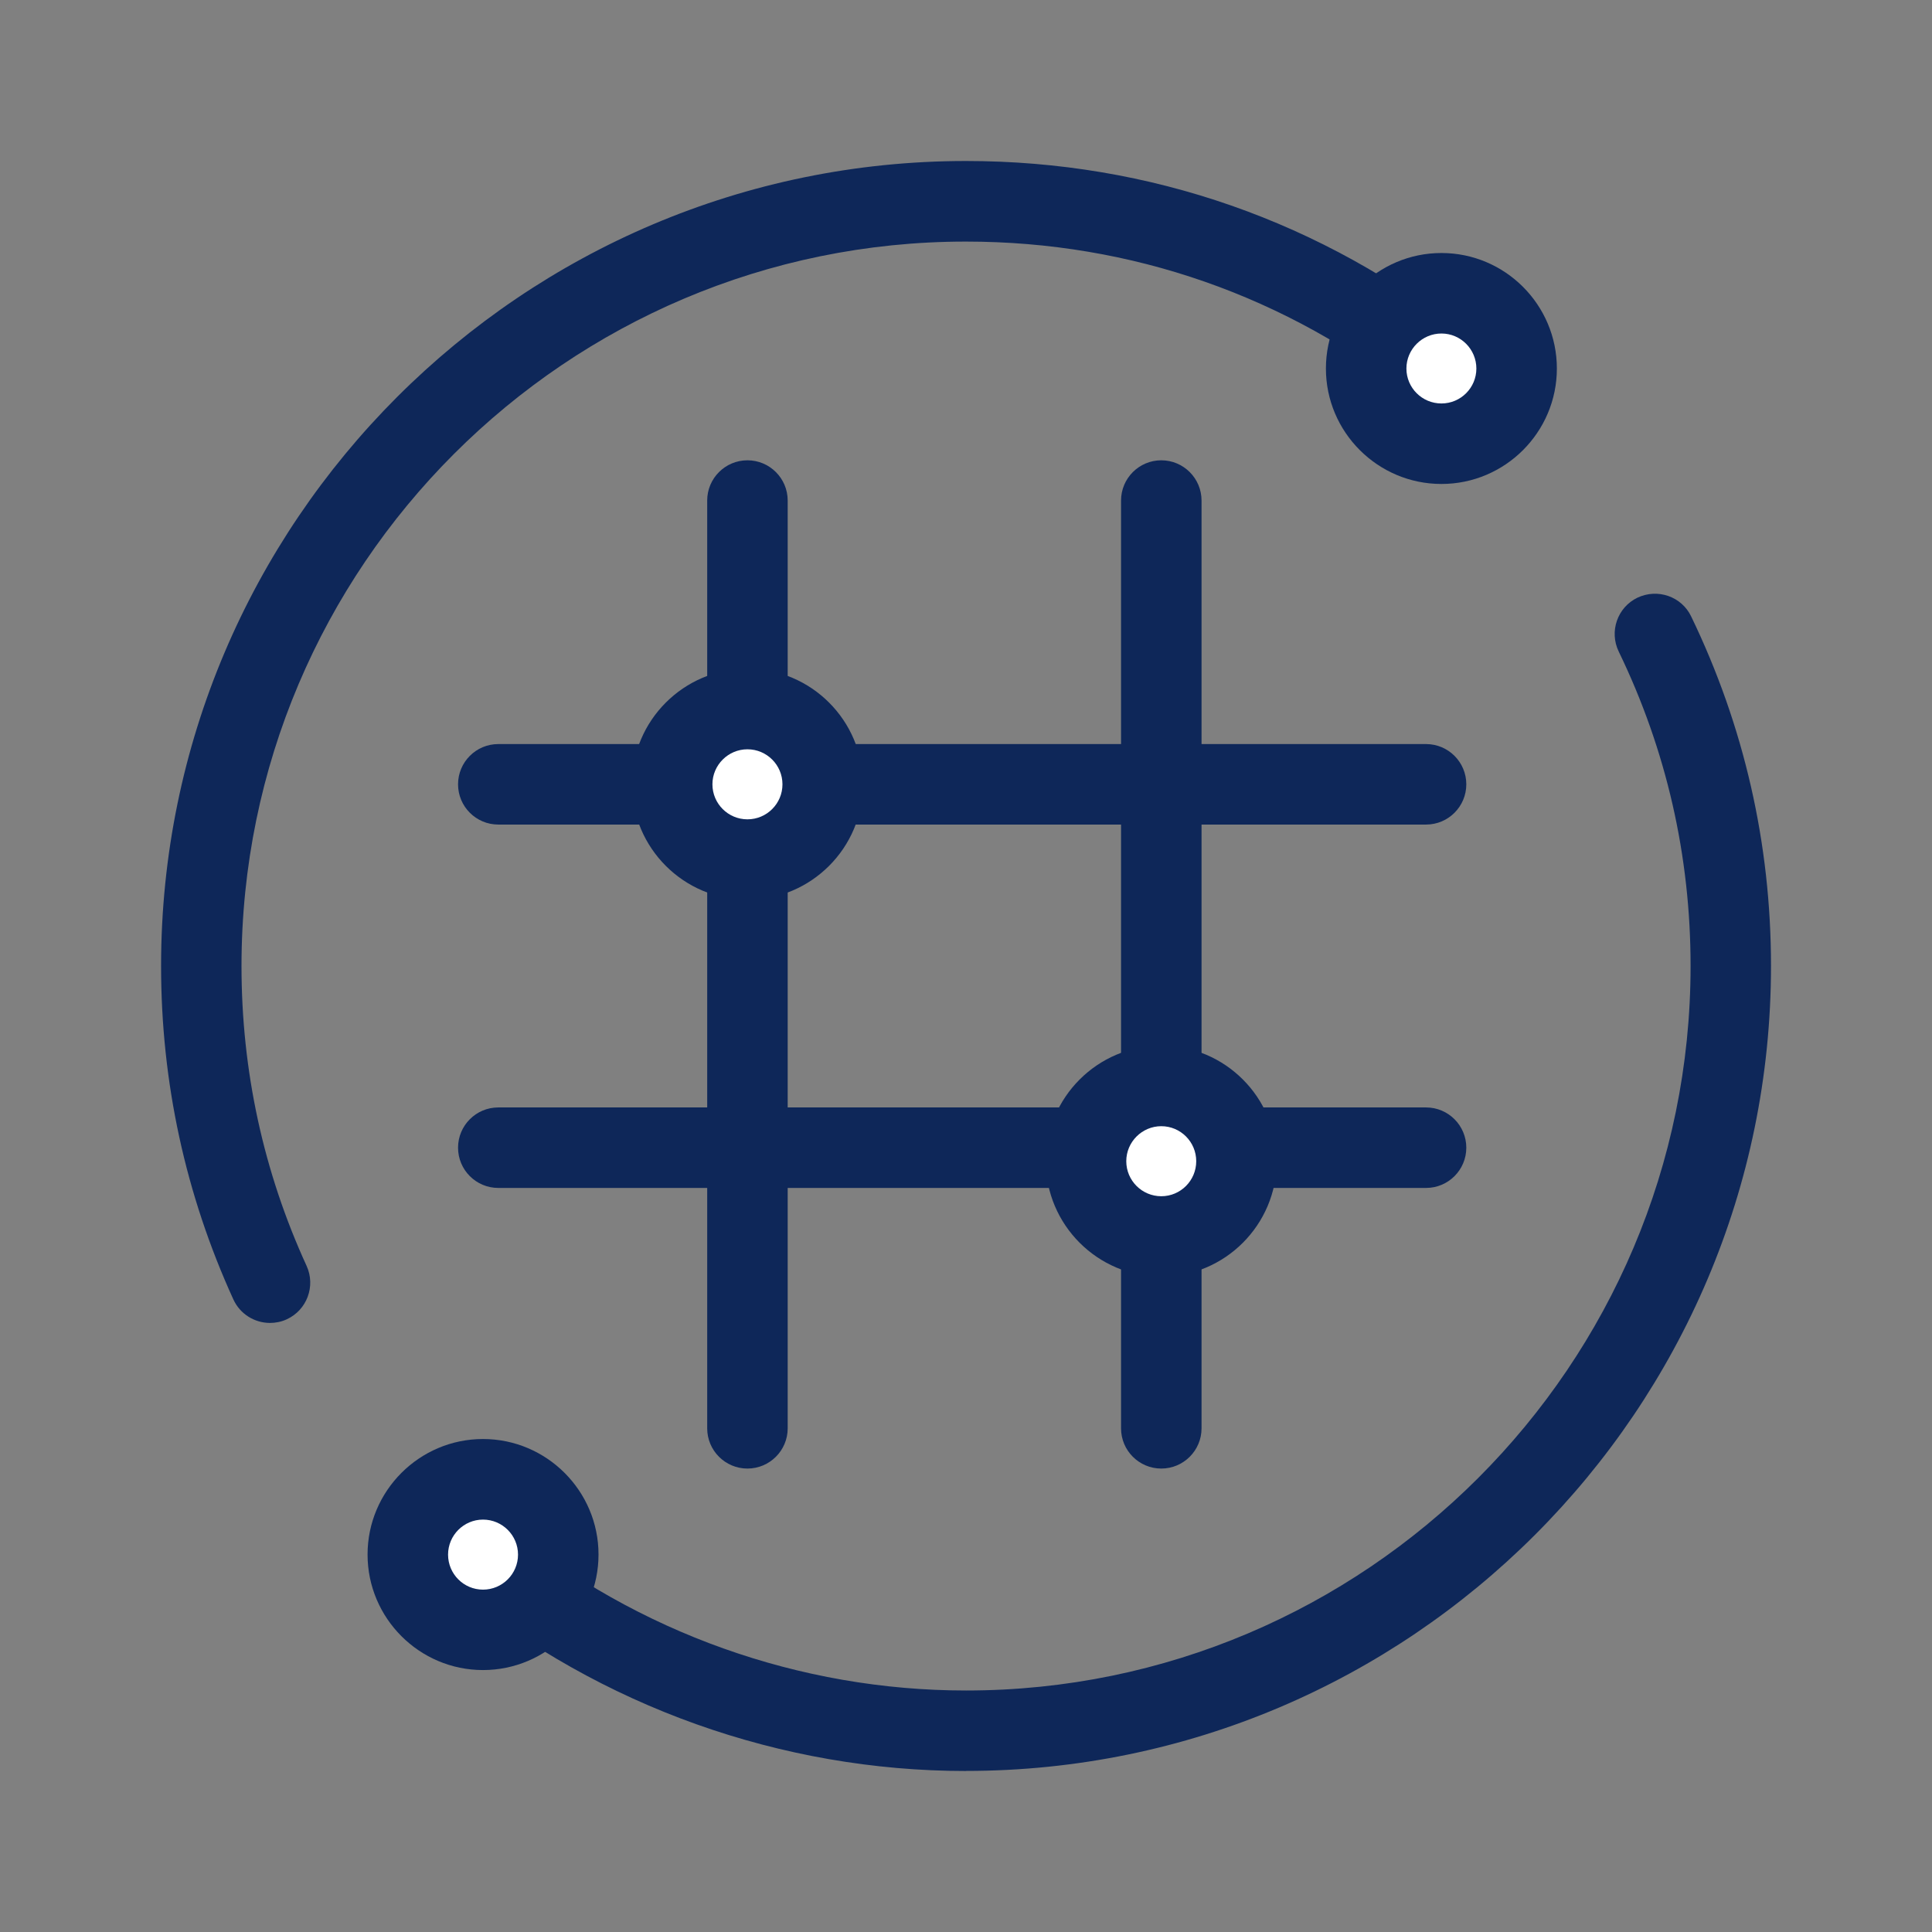
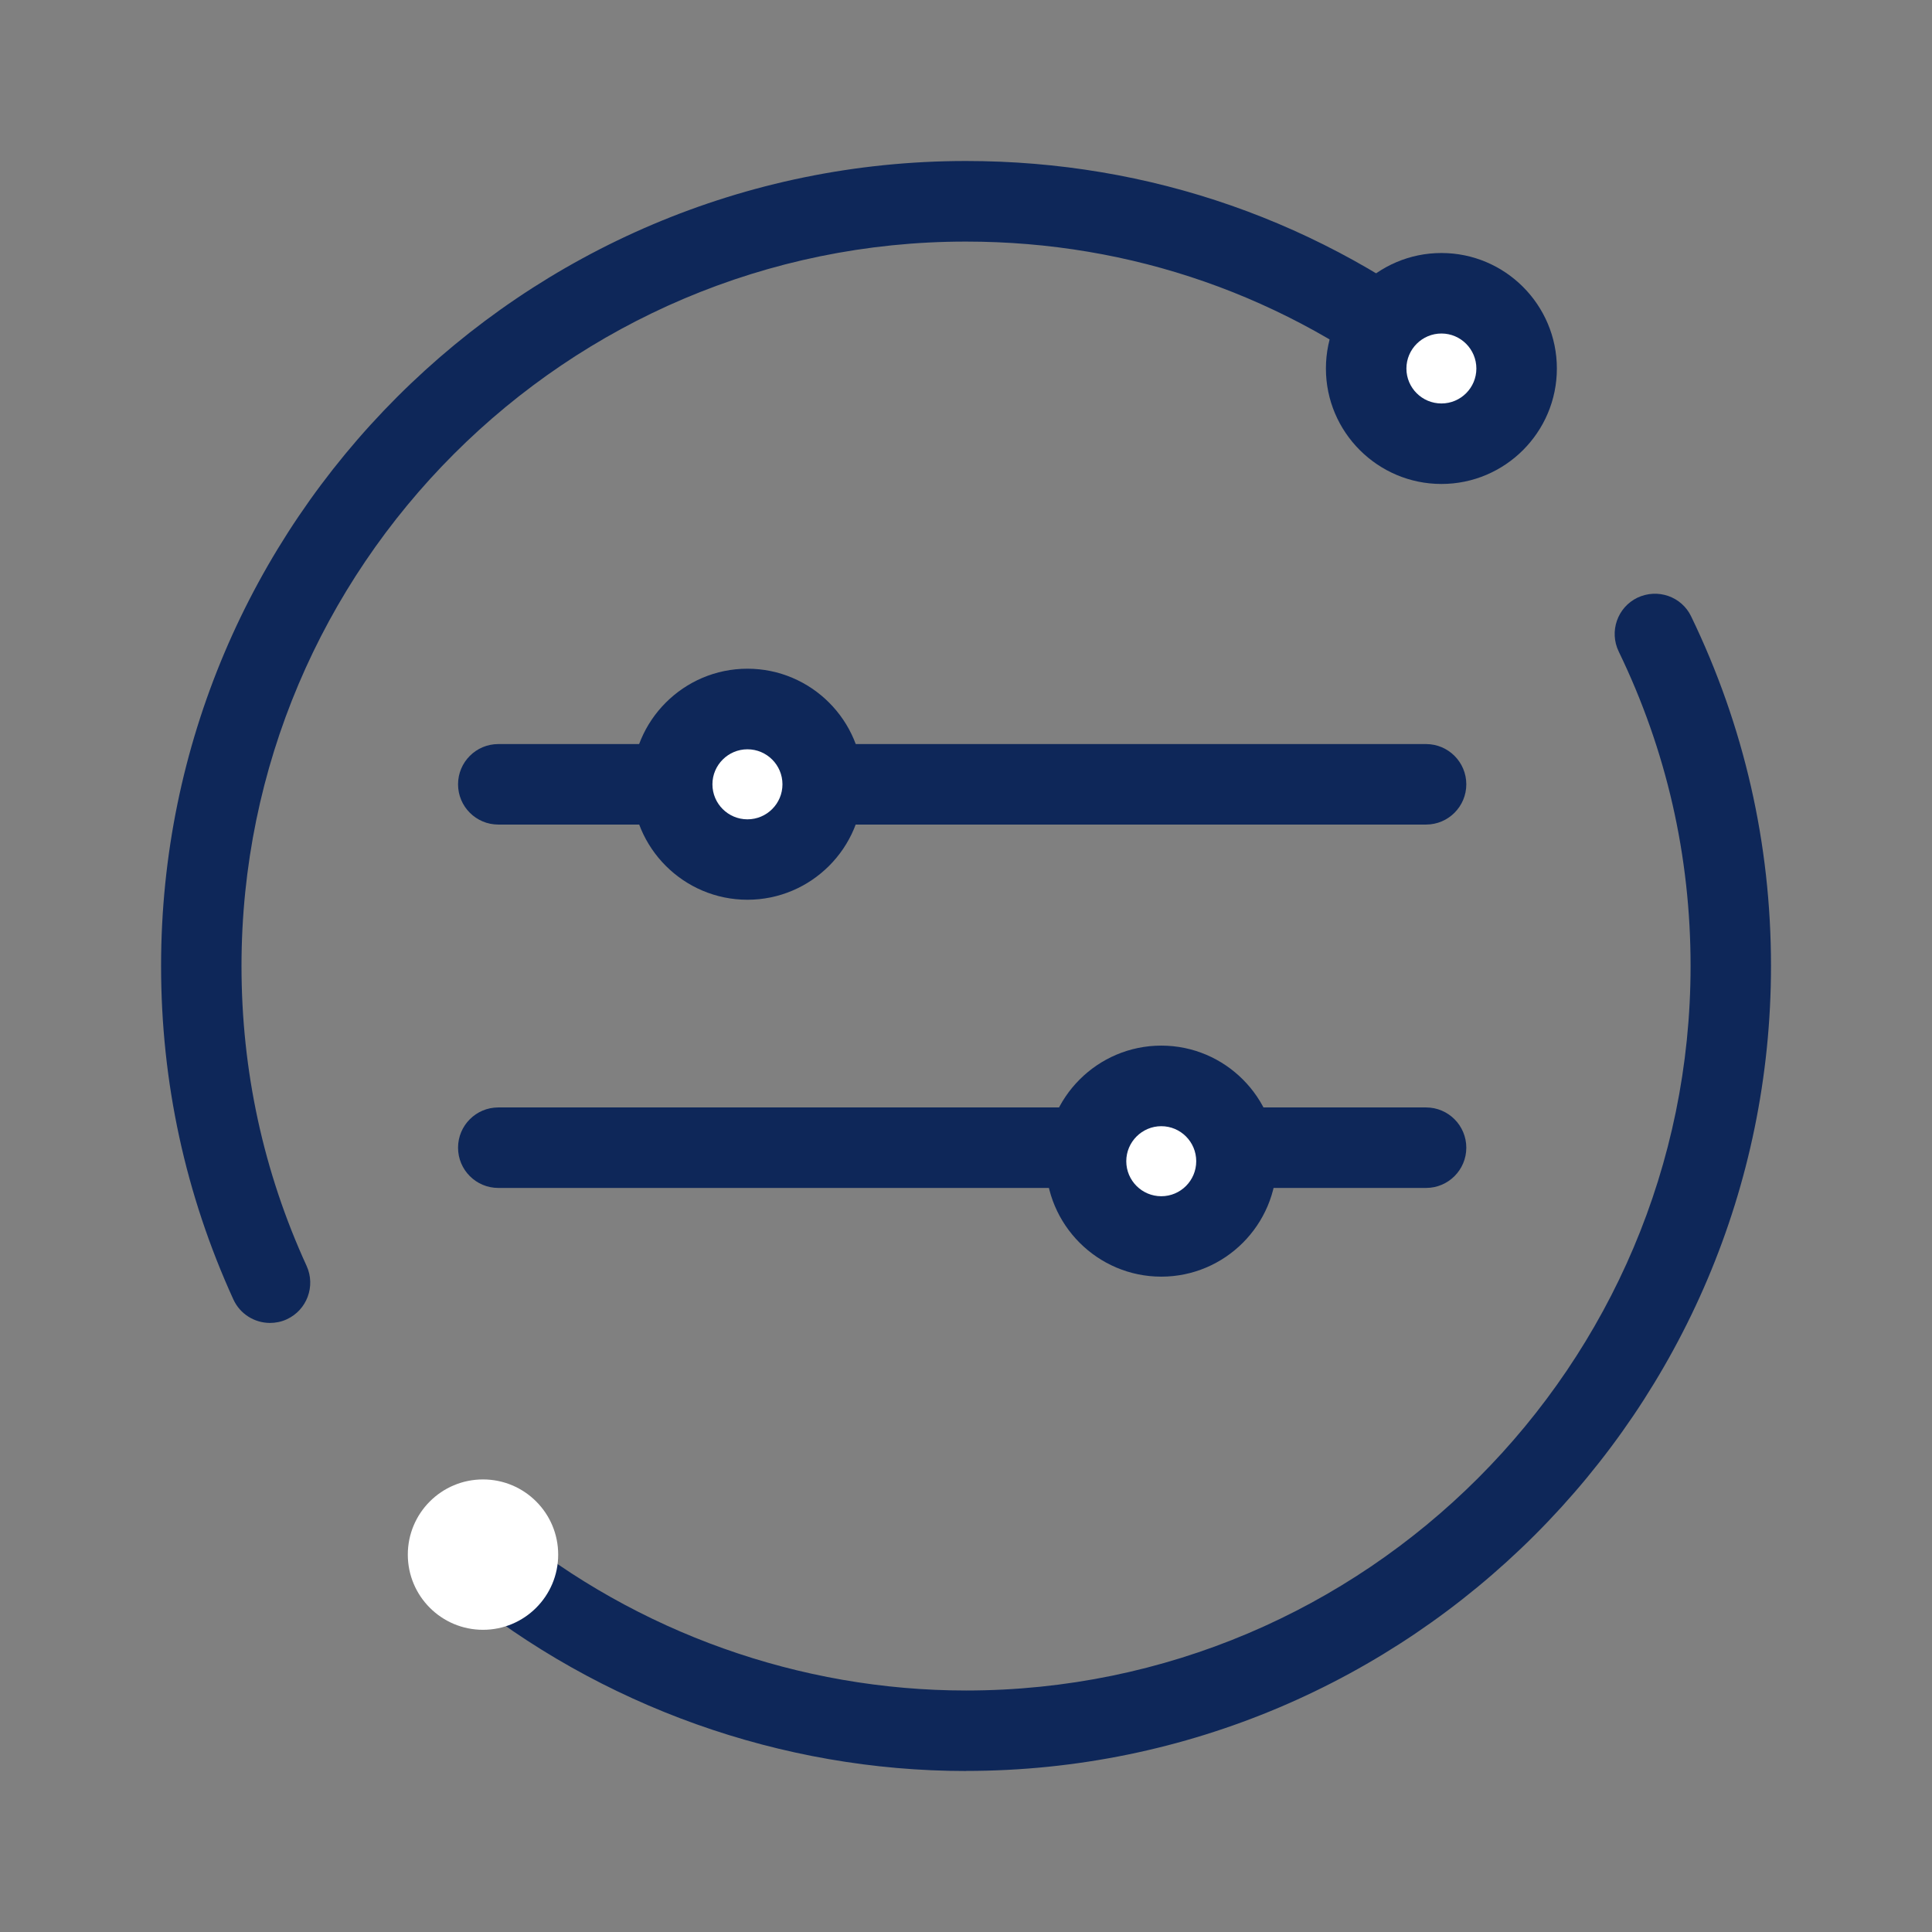
<svg xmlns="http://www.w3.org/2000/svg" id="Icons_Outline" viewBox="0 0 24 24">
  <rect x="0" y="0" width="24" height="24" fill="#808080" stroke="none" />
  <defs>
    <style>.cls-1{fill:#fff;}.cls-2{fill:#0e2759;}</style>
  </defs>
  <g id="g525">
    <g id="path527">
-       <path class="cls-2" d="M14.426,18.243c-.276,0-.5-.224-.5-.5V6.218c0-.276.224-.5.5-.5s.5.224.5.5v11.525c0,.276-.224.5-.5.5Z" />
-     </g>
+       </g>
  </g>
  <g id="g525-2">
    <g id="path527-2">
-       <path class="cls-2" d="M9.285,18.243c-.276,0-.5-.224-.5-.5V6.218c0-.276.224-.5.5-.5s.5.224.5.5v11.525c0,.276-.224.5-.5.5Z" />
-     </g>
+       </g>
  </g>
  <g id="g533">
    <g id="path535">
      <path class="cls-2" d="M12,22c-2.294,0-4.537-.8-6.316-2.252-.214-.174-.245-.489-.071-.703.177-.214.491-.247.704-.071,1.602,1.307,3.62,2.026,5.684,2.026,4.963,0,9-4.038,9-9,0-1.368-.3-2.682-.893-3.907-.12-.249-.016-.548.232-.668.251-.119.549-.016.668.232.658,1.362.992,2.823.992,4.342,0,5.514-4.486,10-10,10Z" />
    </g>
  </g>
  <g id="g537">
    <g id="path539">
      <path class="cls-2" d="M3.354,16.434c-.189,0-.371-.108-.455-.292-.596-1.306-.898-2.699-.898-4.142C2,6.486,6.486,2,12,2c2.281,0,4.432.751,6.218,2.173.216.172.252.486.08.703-.172.217-.488.251-.703.08-1.607-1.279-3.542-1.955-5.595-1.955C7.037,3,3,7.038,3,12c0,1.298.271,2.552.809,3.726.114.251.004.548-.247.663-.067.031-.139.045-.208.045Z" />
    </g>
  </g>
  <g id="g541">
    <g id="path543">
      <path class="cls-2" d="M17.716,14.757H6.19c-.276,0-.5-.224-.5-.5s.224-.5.5-.5h11.525c.276,0,.5.224.5.5s-.224.5-.5.5Z" />
    </g>
  </g>
  <g id="g545">
    <g id="path547">
      <path class="cls-2" d="M17.716,10.243H6.19c-.276,0-.5-.224-.5-.5s.224-.5.5-.5h11.525c.276,0,.5.224.5.5s-.224.5-.5.5Z" />
    </g>
  </g>
  <circle class="cls-1" cx="6" cy="19.312" r=".934" />
-   <path class="cls-2" d="M6,20.746c-.79,0-1.434-.644-1.434-1.435s.644-1.435,1.434-1.435,1.435.644,1.435,1.435-.644,1.435-1.435,1.435ZM6,18.877c-.239,0-.434.195-.434.435s.194.435.434.435.435-.195.435-.435-.195-.435-.435-.435Z" />
  <circle class="cls-1" cx="17.906" cy="4.578" r=".934" />
  <path class="cls-2" d="M17.906,6.012c-.791,0-1.435-.644-1.435-1.434s.644-1.435,1.435-1.435,1.434.644,1.434,1.435-.644,1.434-1.434,1.434ZM17.906,4.143c-.239,0-.435.195-.435.435s.195.434.435.434.434-.195.434-.434-.194-.435-.434-.435Z" />
  <circle class="cls-1" cx="9.285" cy="9.743" r=".934" />
-   <path class="cls-2" d="M9.285,11.177c-.791,0-1.435-.644-1.435-1.435s.644-1.435,1.435-1.435,1.435.644,1.435,1.435-.644,1.435-1.435,1.435ZM9.285,9.308c-.239,0-.435.195-.435.435s.195.435.435.435.435-.195.435-.435-.195-.435-.435-.435Z" />
+   <path class="cls-2" d="M9.285,11.177c-.791,0-1.435-.644-1.435-1.435s.644-1.435,1.435-1.435,1.435.644,1.435,1.435-.644,1.435-1.435,1.435M9.285,9.308c-.239,0-.435.195-.435.435s.195.435.435.435.435-.195.435-.435-.195-.435-.435-.435Z" />
  <circle class="cls-1" cx="14.425" cy="14.425" r=".934" />
  <path class="cls-2" d="M14.426,15.859c-.791,0-1.435-.644-1.435-1.435s.644-1.435,1.435-1.435,1.434.644,1.434,1.435-.644,1.435-1.434,1.435ZM14.426,13.99c-.239,0-.435.195-.435.435s.195.435.435.435.434-.195.434-.435-.194-.435-.434-.435Z" />
</svg>